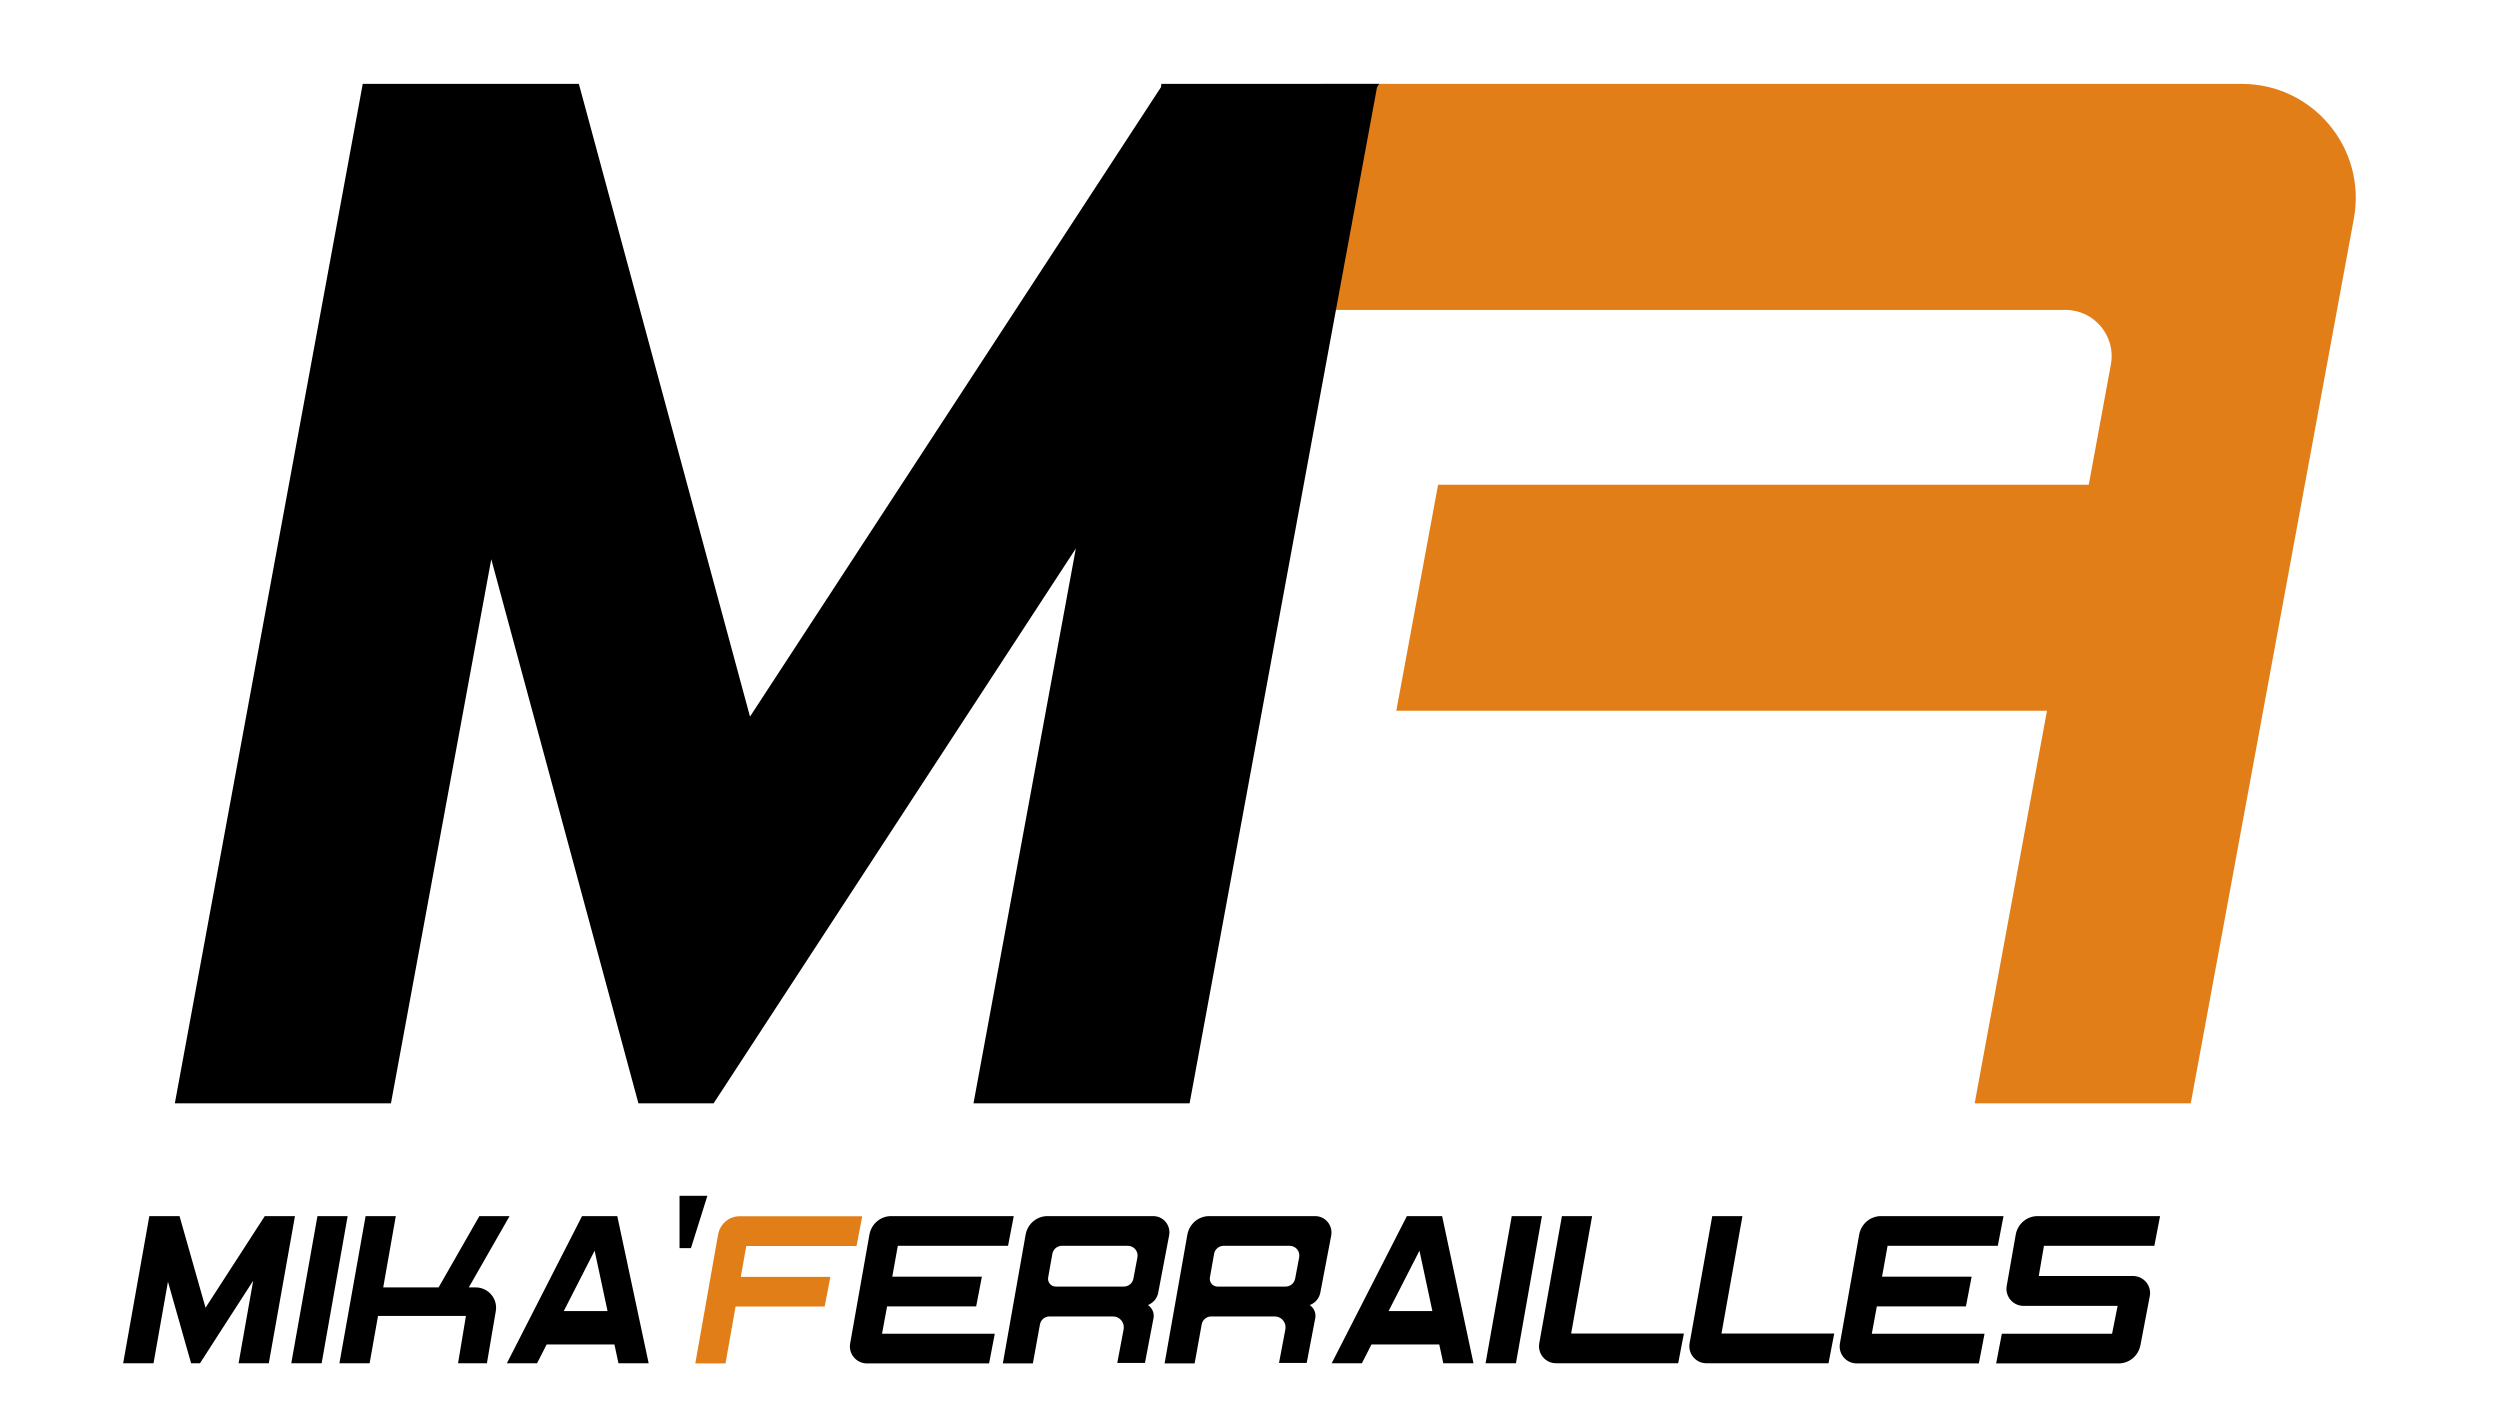
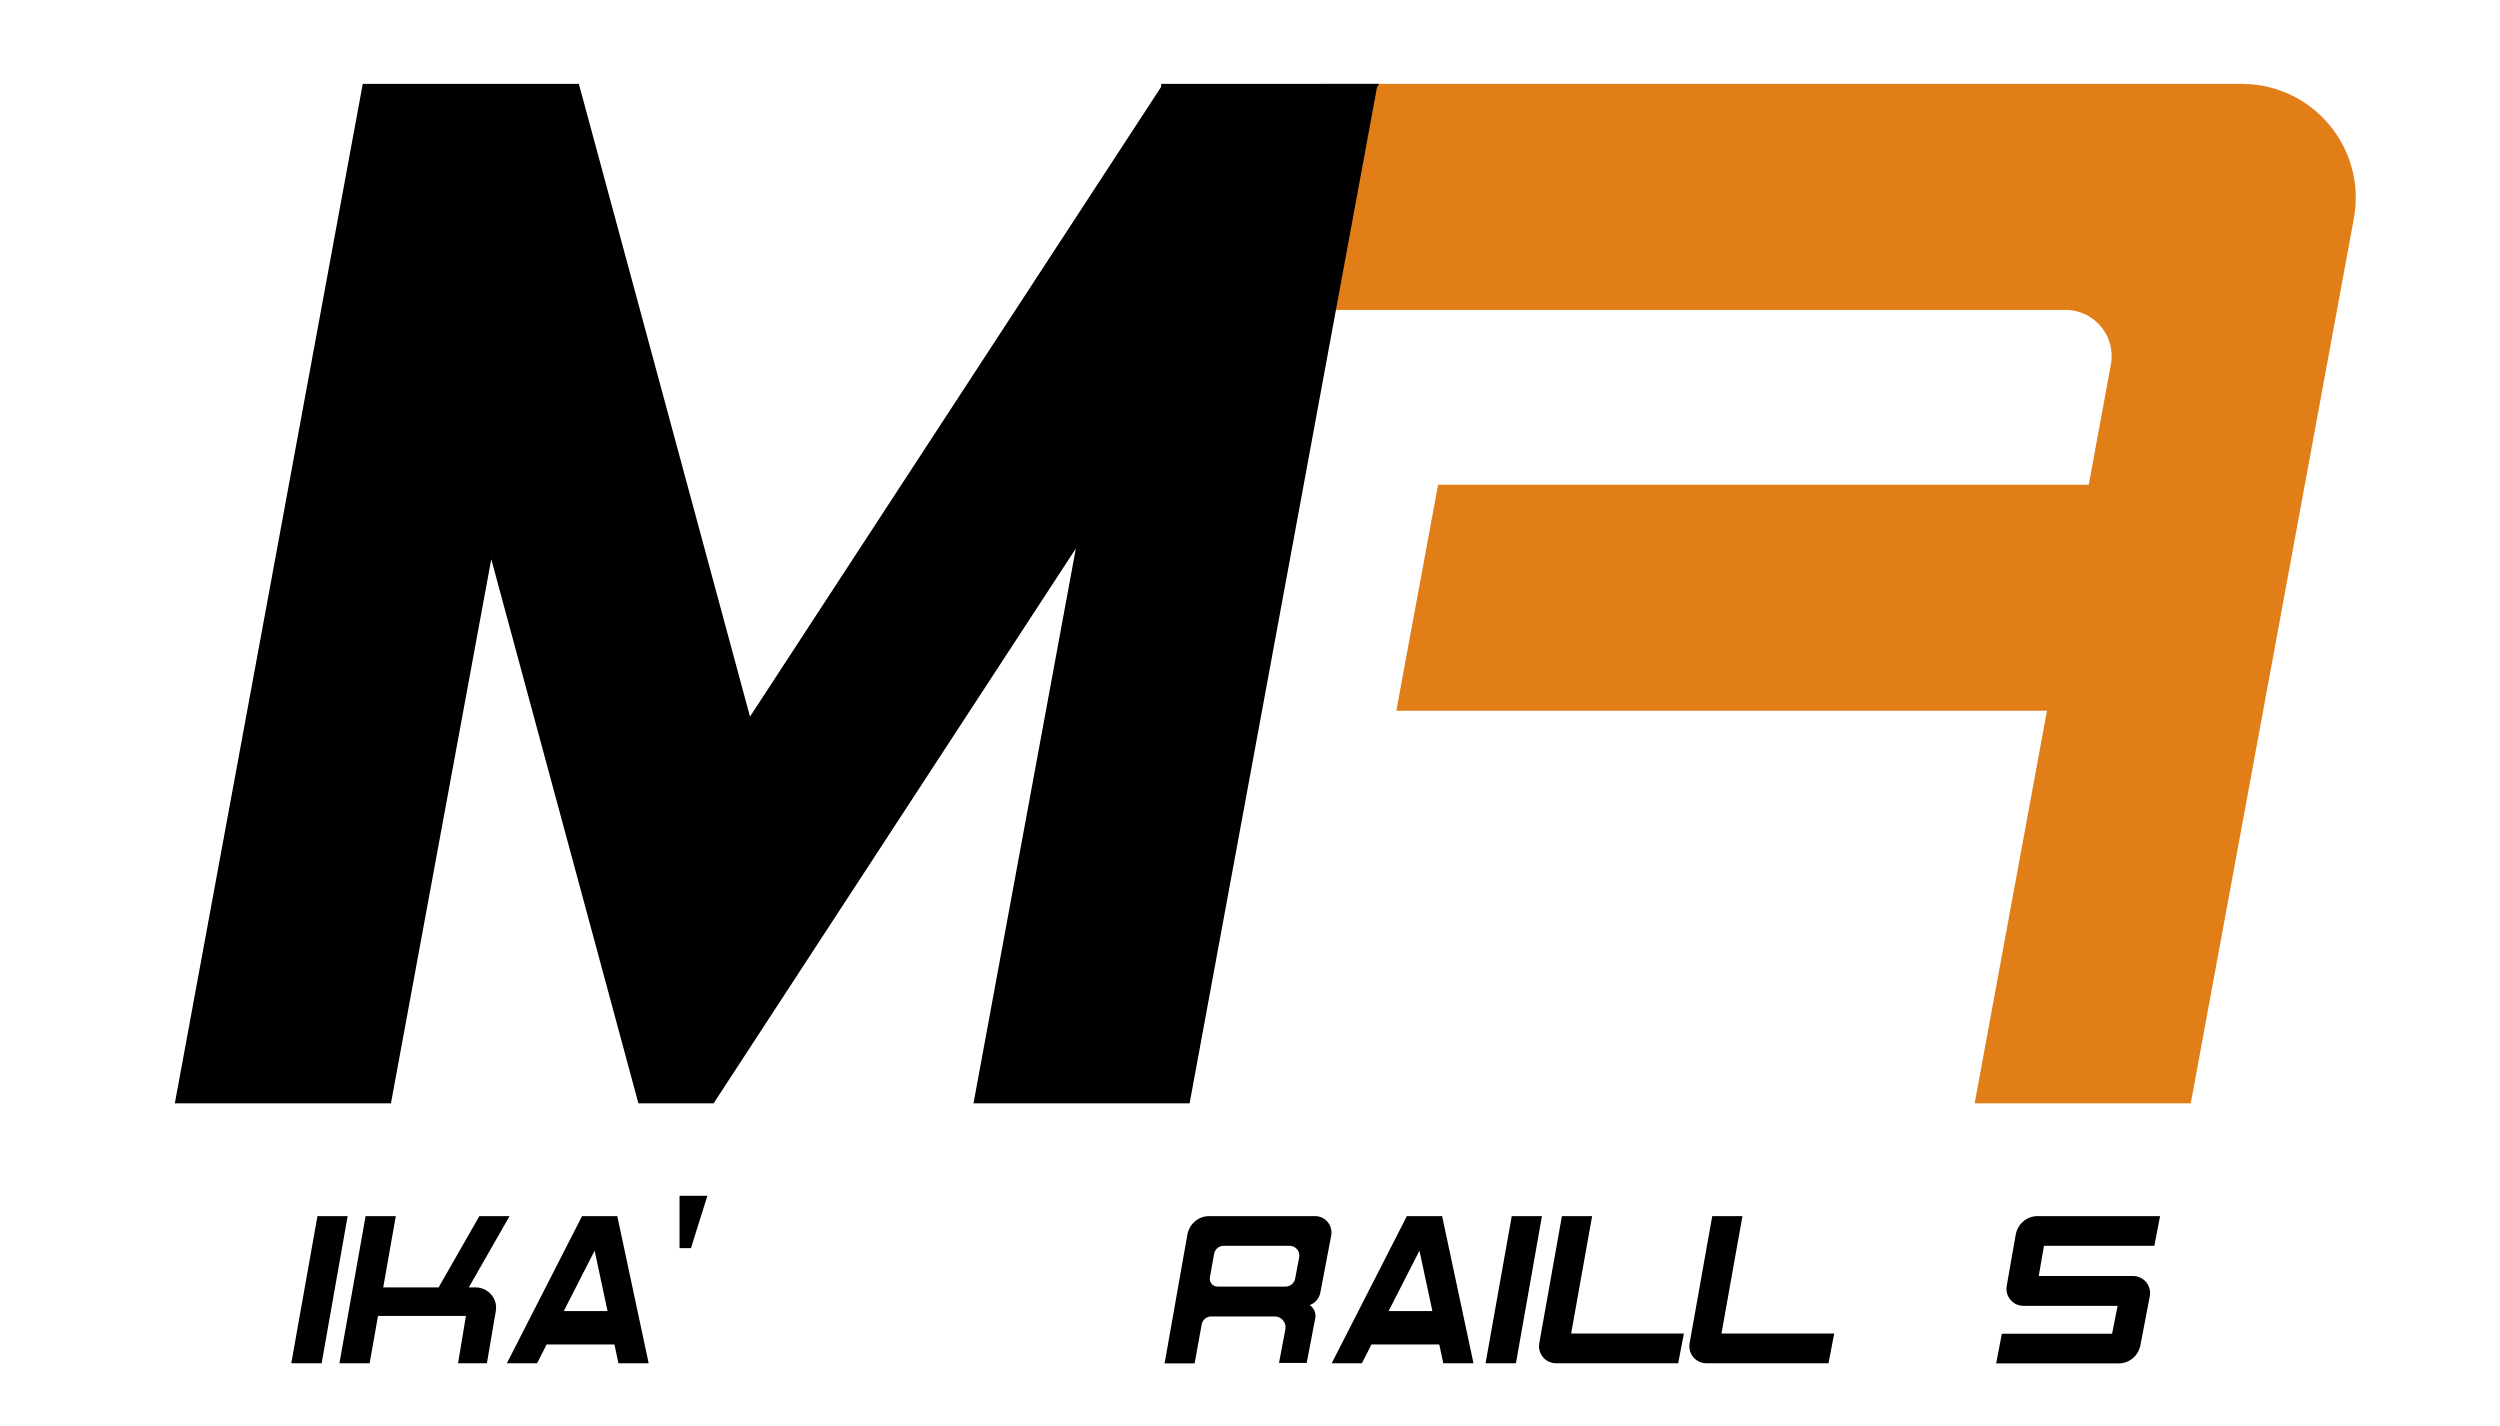
<svg xmlns="http://www.w3.org/2000/svg" version="1.1" id="Calque_1" x="0px" y="0px" viewBox="0 0 149 85" style="enable-background:new 0 0 149 85;" xml:space="preserve">
  <style type="text/css">
	.st0{fill:#E17E17;}
</style>
  <g>
-     <path class="st0" d="M42.8,73.57l-1.36,7.69h1.8l0.6-3.39h5.31l0.34-1.77h-5.34l0.33-1.84h6.57l0.34-1.77h-7.3   C43.46,72.48,42.92,72.94,42.8,73.57z" />
    <path class="st0" d="M133.61,5h-4.71H78.74l-2.49,13.47h46.85c1.72,0,3.02,1.56,2.71,3.25l-1.32,7.17H85.71l-2.49,13.47h38.78   l-4.31,23.4h12.88l9.72-52.73C141.06,8.85,137.86,5,133.61,5z" />
  </g>
  <g>
    <polygon points="58.02,65.76 70.9,65.76 82.07,5.2 82.2,5 82.1,5 69.32,5 69.22,5 69.19,5.2 44.7,42.71 34.5,5 21.62,5    10.42,65.76 23.3,65.76 29.28,33.33 35.59,56.66 38.05,65.76 42.53,65.76 48.47,56.66 64.12,32.69  " />
    <polygon points="90.1,72.48 88.54,81.25 90.35,81.25 91.9,72.48  " />
-     <path d="M52.87,77.86h5.31l0.34-1.77h-5.34l0.33-1.84h6.57l0.34-1.77h-7.3c-0.64,0-1.18,0.46-1.3,1.09l-1.15,6.5   c-0.11,0.62,0.37,1.19,1,1.19h7.28l0.34-1.77h-6.72L52.87,77.86z" />
-     <path d="M94.89,72.48h-1.8l-1.35,7.58c-0.11,0.62,0.37,1.19,1,1.19h7.28l0.34-1.77h-6.72L94.89,72.48z" />
+     <path d="M94.89,72.48h-1.8l-1.35,7.58c-0.11,0.62,0.37,1.19,1,1.19h7.28l0.34-1.77h-6.72L94.89,72.48" />
    <path d="M103.85,72.48h-1.8l-1.35,7.58c-0.11,0.62,0.37,1.19,1,1.19h7.28l0.34-1.77h-6.72L103.85,72.48z" />
-     <path d="M111.86,77.86h5.31l0.34-1.77h-5.34l0.33-1.84h6.57l0.34-1.77h-7.3c-0.64,0-1.18,0.46-1.3,1.09l-1.15,6.5   c-0.11,0.62,0.37,1.19,1,1.19h7.28l0.34-1.77h-6.72L111.86,77.86z" />
    <path d="M128.4,74.25l0.34-1.77h-7.3c-0.64,0-1.18,0.46-1.3,1.09l-0.54,3.07c-0.11,0.62,0.37,1.19,1,1.19h5.61l-0.33,1.66h-6.57   l-0.34,1.77h7.3c0.64,0,1.18-0.46,1.3-1.09l0.56-2.93c0.11-0.62-0.37-1.19-1-1.19h-5.62l0.31-1.8H128.4z" />
    <path d="M85.65,72.48h-1.49h-0.31l-4.48,8.77h1.8l0.57-1.12h4.04l0.24,1.12h1.8l-1.87-8.77H85.65z M82.76,78.14l1.84-3.6l0.77,3.6   H82.76z" />
-     <path d="M69.03,77.04l0.65-3.41c0.11-0.6-0.34-1.15-0.95-1.15h-0.22h-0.25h-5.83c-0.64,0-1.18,0.46-1.3,1.09l-1.36,7.69h1.79   l0.42-2.32c0.05-0.28,0.29-0.48,0.57-0.48h3.79c0.4,0,0.7,0.37,0.63,0.76l-0.38,2.01h1.65l0.51-2.67c0.06-0.32-0.09-0.61-0.33-0.78   C68.72,77.66,68.97,77.39,69.03,77.04z M67.79,74.94l-0.24,1.27c-0.05,0.27-0.29,0.47-0.57,0.47h-4.06c-0.28,0-0.5-0.26-0.45-0.54   l0.25-1.41c0.05-0.28,0.29-0.48,0.57-0.48h3.93C67.58,74.25,67.86,74.58,67.79,74.94z" />
    <path d="M78.38,72.48h-0.22H77.9h-5.83c-0.64,0-1.18,0.46-1.3,1.09l-1.36,7.69h1.79l0.42-2.32c0.05-0.28,0.29-0.48,0.57-0.48h3.79   c0.4,0,0.7,0.37,0.63,0.76l-0.38,2.01h1.65l0.51-2.67c0.06-0.32-0.09-0.61-0.33-0.78c0.32-0.11,0.56-0.39,0.63-0.73l0.65-3.41   C79.45,73.03,78.99,72.48,78.38,72.48z M77.43,74.94l-0.24,1.27c-0.05,0.27-0.29,0.47-0.57,0.47h-4.06c-0.28,0-0.5-0.26-0.45-0.54   l0.25-1.41c0.05-0.28,0.29-0.48,0.57-0.48h3.93C77.23,74.25,77.5,74.58,77.43,74.94z" />
    <polygon points="18.92,72.48 17.36,81.25 19.17,81.25 20.72,72.48  " />
-     <polygon points="15.78,72.48 12.25,77.94 10.7,72.48 8.9,72.48 7.34,81.25 9.15,81.25 10.01,76.39 11,79.88 11.39,81.25    11.92,81.25 12.8,79.88 15.09,76.33 14.22,81.25 16.02,81.25 17.58,72.48  " />
    <path d="M36.5,72.48H35h-0.31l-4.48,8.77h1.8l0.57-1.12h4.04l0.24,1.12h1.8l-1.87-8.77H36.5z M33.6,78.14l1.84-3.6l0.77,3.6H33.6z" />
    <polygon points="40.5,74.39 41.18,74.39 42.16,71.27 40.5,71.27  " />
    <path d="M28.36,76.73h-0.42l2.43-4.25h-1.8l-2.43,4.25h-3.3l0.75-4.25h-1.8l-1.56,8.77h1.8l0.5-2.82h5.24l-0.47,2.82h1.72   l0.53-3.11c0.06-0.35-0.04-0.71-0.27-0.98C29.05,76.89,28.71,76.73,28.36,76.73z" />
  </g>
</svg>